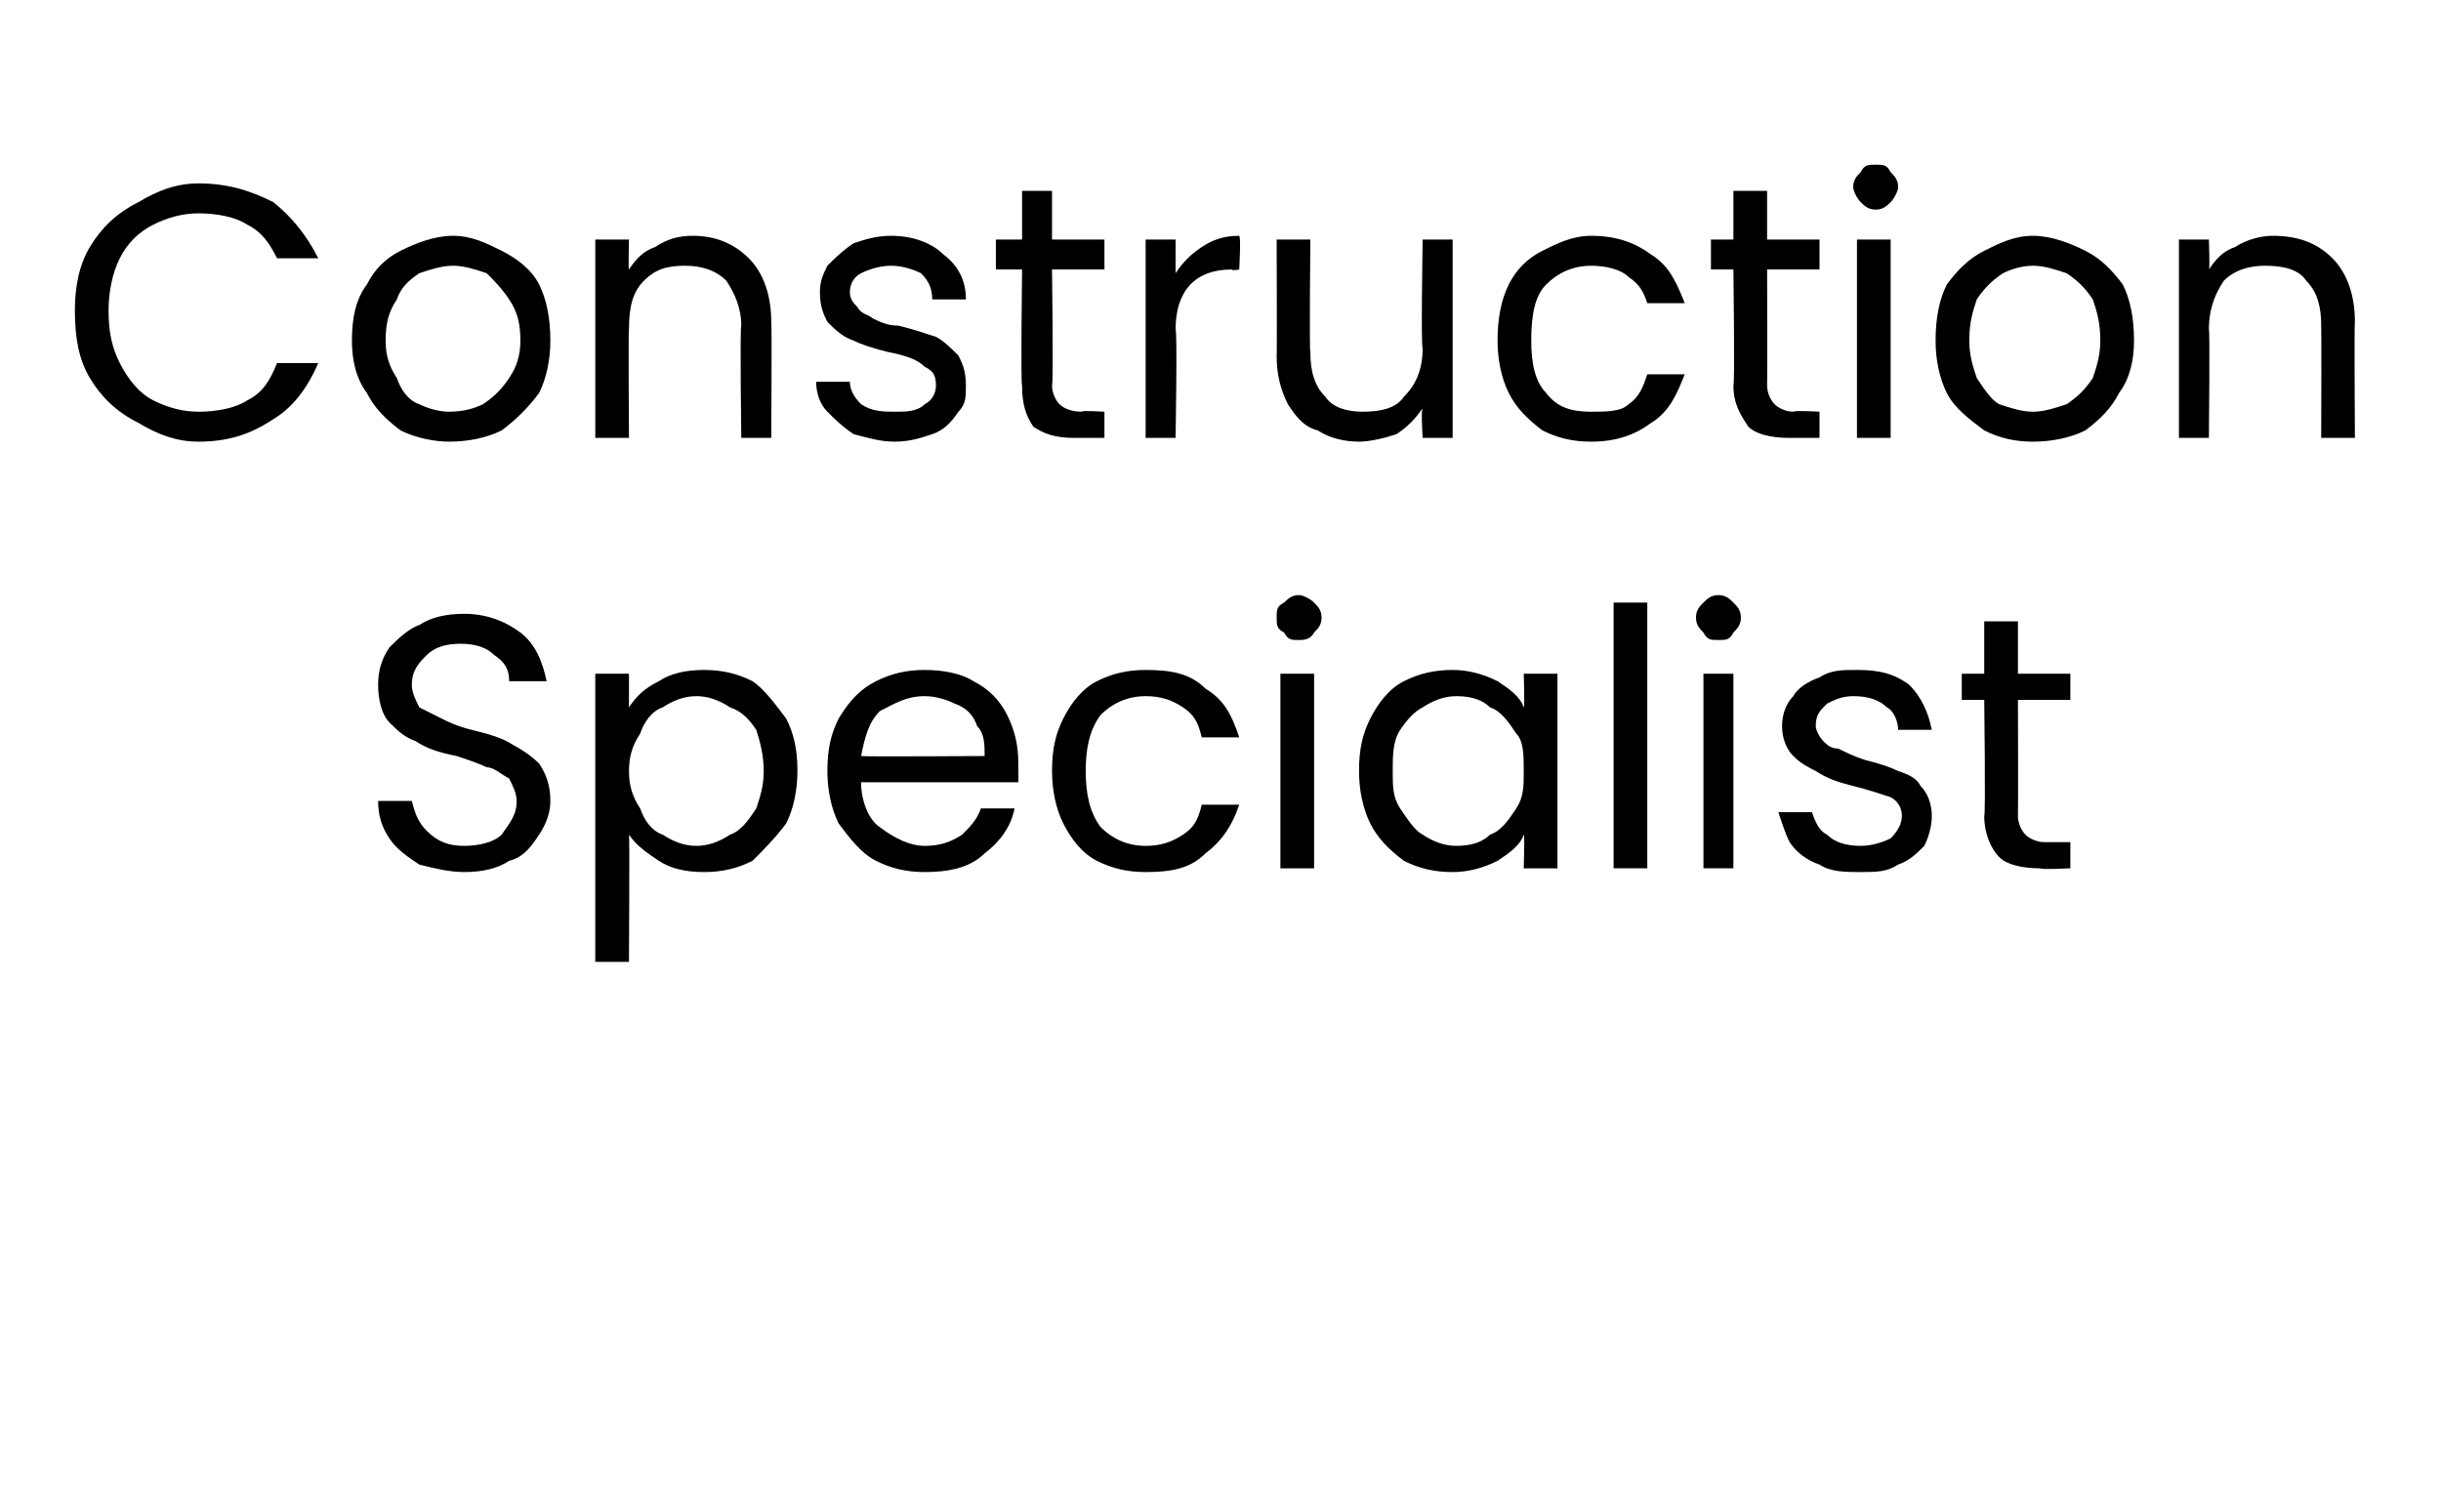
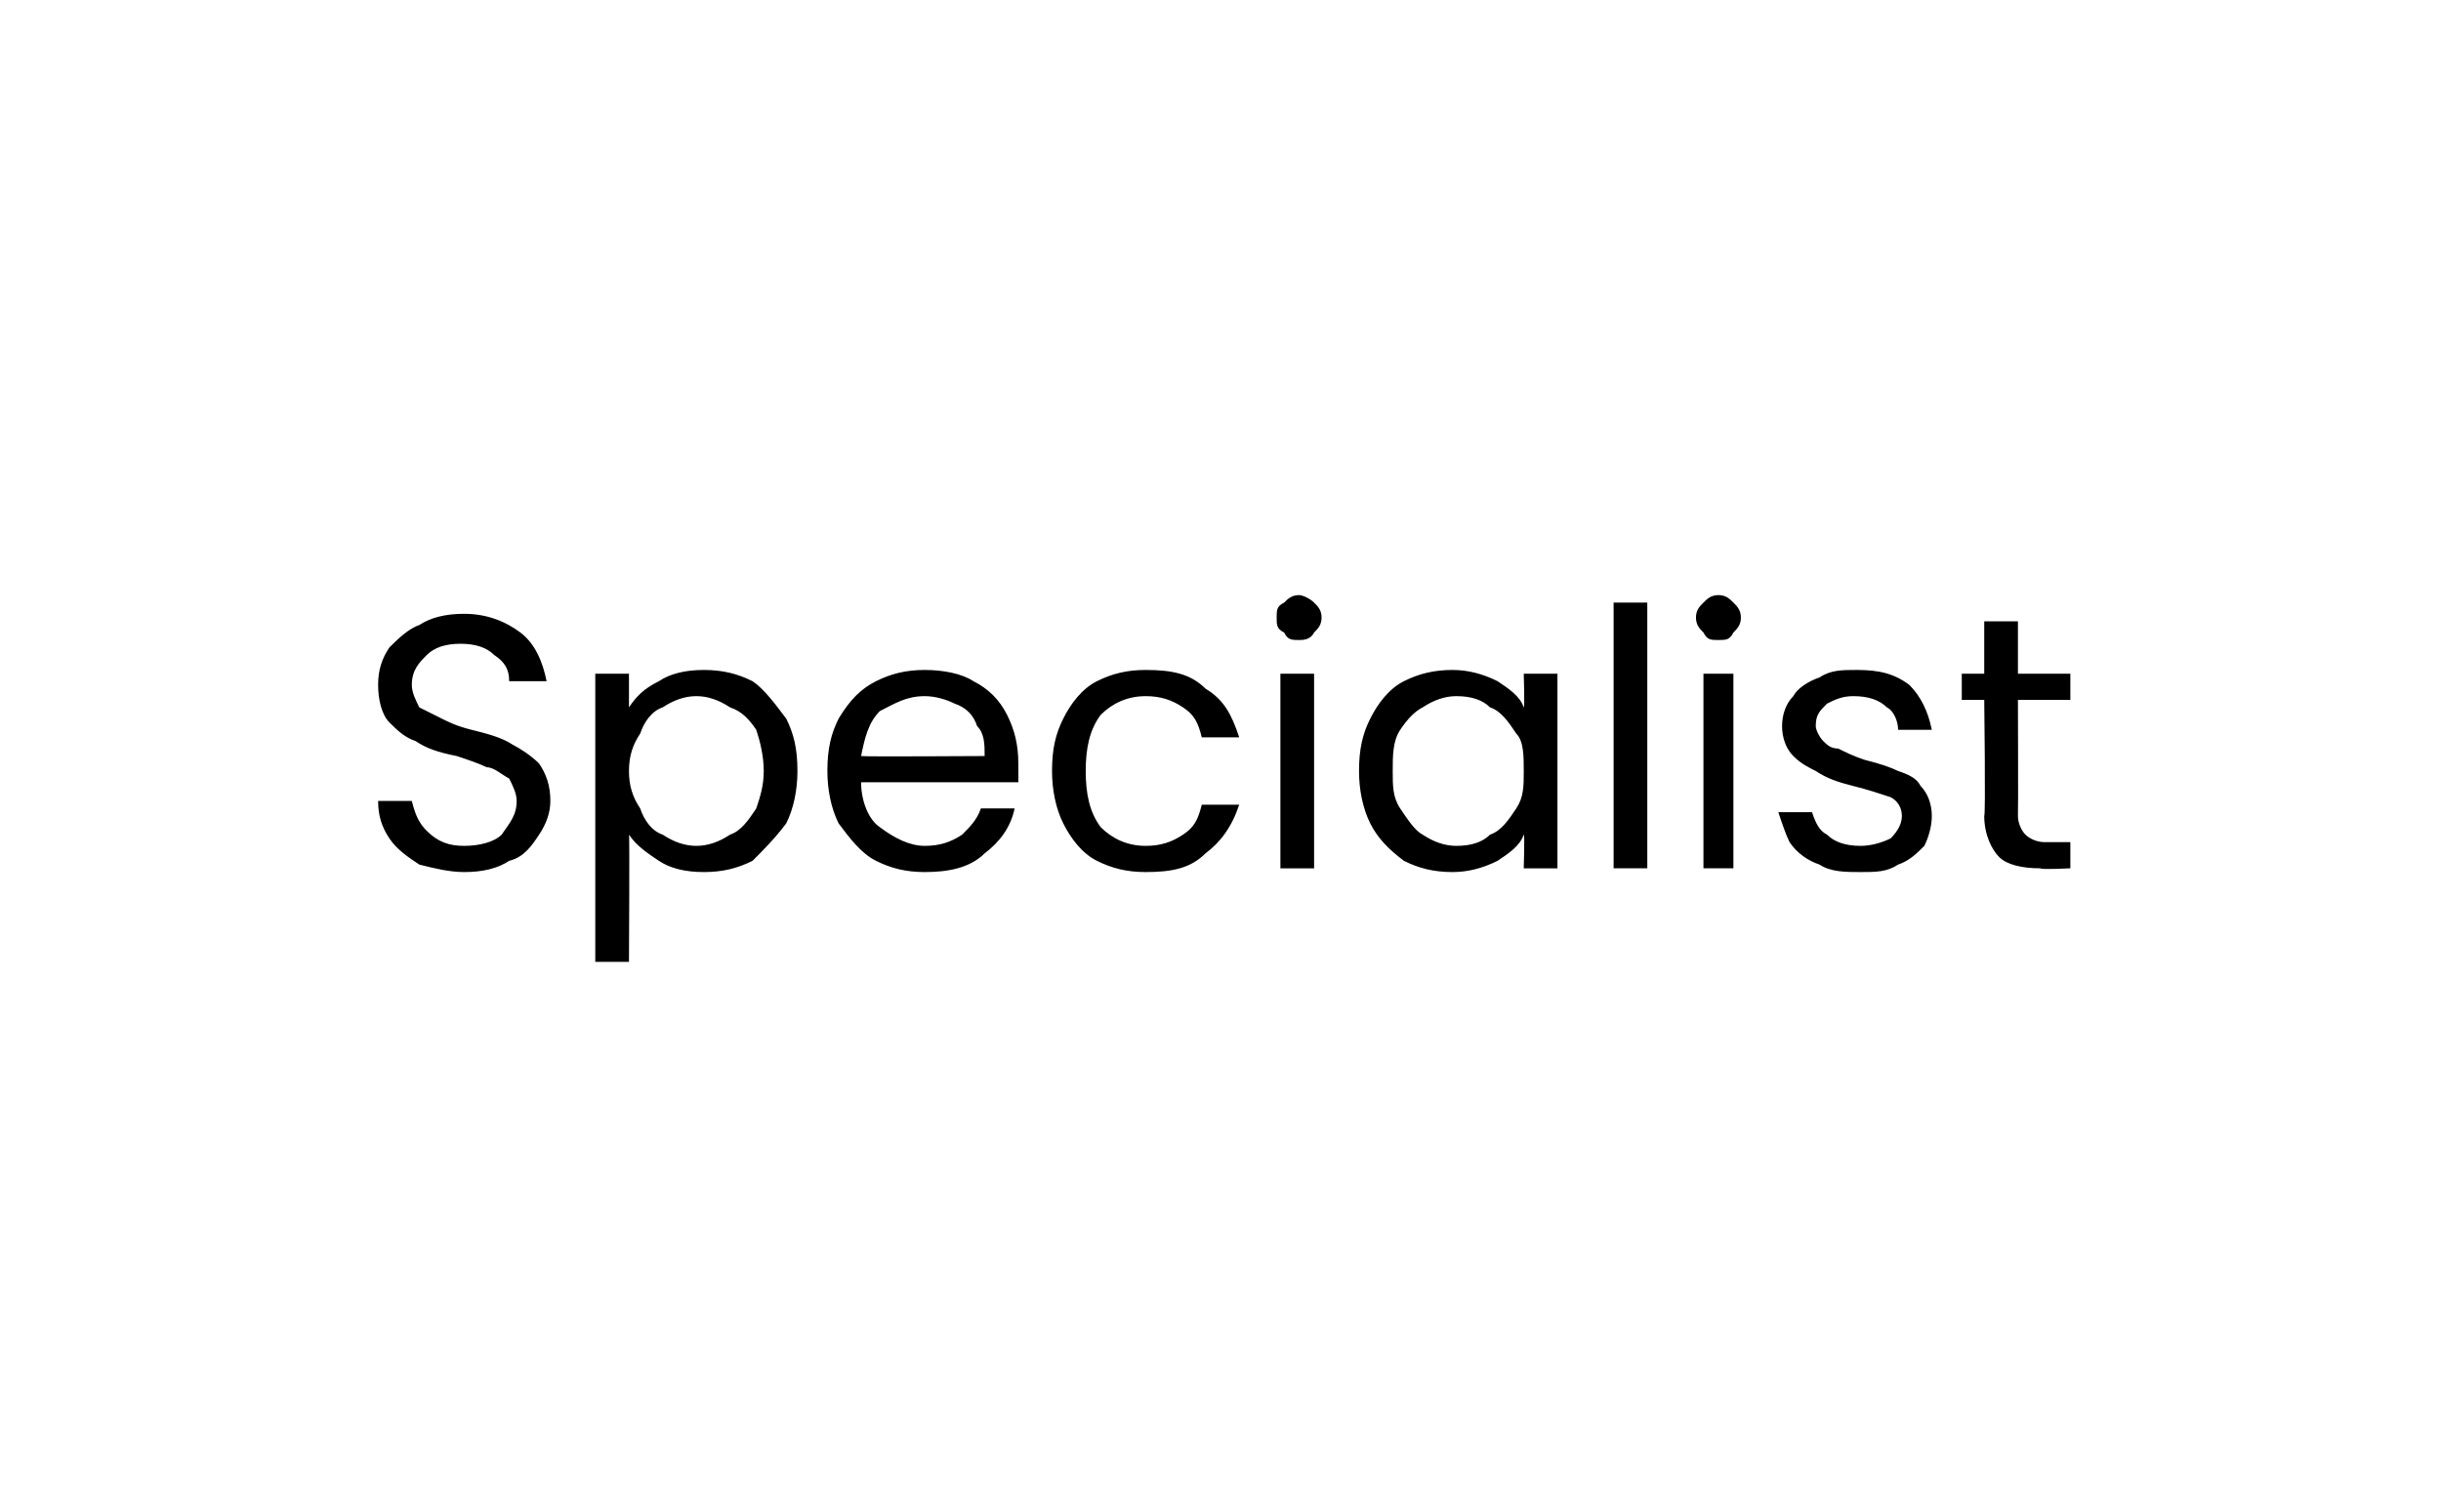
<svg xmlns="http://www.w3.org/2000/svg" version="1.1" width="65.2px" height="40.4px" viewBox="0 -5 65.2 40.4" style="top:-5px">
  <desc>Construction Specialist</desc>
  <defs />
  <g id="Polygon48363">
    <path d="m12.4 18.3c-.4 0-.8-.1-1.2-.2c-.3-.2-.6-.4-.8-.7c-.2-.3-.3-.6-.3-1c0 0 .9 0 .9 0c.1.4.2.6.4.8c.3.3.6.4 1 .4c.4 0 .8-.1 1-.3c.2-.3.4-.5.4-.9c0-.2-.1-.4-.2-.6c-.2-.1-.4-.3-.6-.3c-.2-.1-.5-.2-.8-.3c-.5-.1-.8-.2-1.1-.4c-.3-.1-.5-.3-.7-.5c-.2-.2-.3-.6-.3-1c0-.4.1-.7.3-1c.2-.2.5-.5.8-.6c.3-.2.7-.3 1.2-.3c.6 0 1.1.2 1.5.5c.4.3.6.8.7 1.3c0 0-1 0-1 0c0-.3-.1-.5-.4-.7c-.2-.2-.5-.3-.9-.3c-.4 0-.7.1-.9.3c-.2.2-.4.4-.4.8c0 .2.1.4.2.6c.2.1.4.2.6.3c.2.1.4.2.8.3c.4.1.8.2 1.1.4c.2.1.5.3.7.5c.2.3.3.6.3 1c0 .3-.1.6-.3.9c-.2.3-.4.6-.8.7c-.3.2-.7.3-1.2.3c0 0 0 0 0 0zm4.4-4.4c.2-.3.4-.5.8-.7c.3-.2.7-.3 1.2-.3c.5 0 .9.1 1.3.3c.3.2.6.6.9 1c.2.4.3.8.3 1.4c0 .5-.1 1-.3 1.4c-.3.4-.6.7-.9 1c-.4.2-.8.3-1.3.3c-.5 0-.9-.1-1.2-.3c-.3-.2-.6-.4-.8-.7c.02-.04 0 3.4 0 3.4l-.9 0l0-7.7l.9 0l0 .9c0 0 .02.04 0 0zm3.6 1.7c0-.4-.1-.8-.2-1.1c-.2-.3-.4-.5-.7-.6c-.3-.2-.6-.3-.9-.3c-.3 0-.6.1-.9.3c-.3.1-.5.4-.6.7c-.2.3-.3.6-.3 1c0 .4.1.7.3 1c.1.3.3.6.6.7c.3.2.6.3.9.3c.3 0 .6-.1.9-.3c.3-.1.5-.4.7-.7c.1-.3.2-.6.2-1c0 0 0 0 0 0zm6.8-.2c0 .2 0 .3 0 .5c0 0-4.2 0-4.2 0c0 .5.2 1 .5 1.2c.4.3.8.5 1.2.5c.4 0 .7-.1 1-.3c.2-.2.4-.4.5-.7c0 0 .9 0 .9 0c-.1.5-.4.9-.8 1.2c-.4.4-1 .5-1.6.5c-.5 0-.9-.1-1.3-.3c-.4-.2-.7-.6-1-1c-.2-.4-.3-.9-.3-1.4c0-.6.1-1 .3-1.4c.3-.5.6-.8 1-1c.4-.2.8-.3 1.3-.3c.5 0 1 .1 1.3.3c.4.2.7.5.9.9c.2.4.3.8.3 1.3c0 0 0 0 0 0zm-.9-.2c0-.3 0-.6-.2-.8c-.1-.3-.3-.5-.6-.6c-.2-.1-.5-.2-.8-.2c-.5 0-.8.2-1.2.4c-.3.3-.4.7-.5 1.2c.02.02 3.3 0 3.3 0c0 0 .04.02 0 0zm1.8.4c0-.6.1-1 .3-1.4c.2-.4.5-.8.9-1c.4-.2.8-.3 1.3-.3c.7 0 1.2.1 1.6.5c.5.3.7.7.9 1.3c0 0-1 0-1 0c-.1-.4-.2-.6-.5-.8c-.3-.2-.6-.3-1-.3c-.5 0-.9.2-1.2.5c-.3.4-.4.9-.4 1.5c0 .6.1 1.1.4 1.5c.3.3.7.5 1.2.5c.4 0 .7-.1 1-.3c.3-.2.4-.4.5-.8c0 0 1 0 1 0c-.2.6-.5 1-.9 1.3c-.4.4-.9.5-1.6.5c-.5 0-.9-.1-1.3-.3c-.4-.2-.7-.6-.9-1c-.2-.4-.3-.9-.3-1.4c0 0 0 0 0 0zm6.6-3.5c-.2 0-.3 0-.4-.2c-.2-.1-.2-.2-.2-.4c0-.2 0-.3.2-.4c.1-.1.2-.2.4-.2c.1 0 .3.1.4.2c.1.1.2.2.2.4c0 .2-.1.3-.2.4c-.1.2-.3.2-.4.2c0 0 0 0 0 0zm.4.9l0 5.2l-.9 0l0-5.2l.9 0zm1.2 2.6c0-.6.1-1 .3-1.4c.2-.4.5-.8.9-1c.4-.2.8-.3 1.3-.3c.4 0 .8.1 1.2.3c.3.2.6.4.7.7c.03.03 0-.9 0-.9l.9 0l0 5.2l-.9 0c0 0 .03-.94 0-.9c-.1.3-.4.5-.7.7c-.4.2-.8.3-1.2.3c-.5 0-.9-.1-1.3-.3c-.4-.3-.7-.6-.9-1c-.2-.4-.3-.9-.3-1.4c0 0 0 0 0 0zm4.4 0c0-.4 0-.8-.2-1c-.2-.3-.4-.6-.7-.7c-.2-.2-.5-.3-.9-.3c-.3 0-.6.1-.9.3c-.2.1-.4.3-.6.6c-.2.3-.2.7-.2 1.1c0 .4 0 .7.2 1c.2.3.4.6.6.7c.3.2.6.3.9.3c.4 0 .7-.1.9-.3c.3-.1.5-.4.7-.7c.2-.3.2-.6.2-1c0 0 0 0 0 0zm3.3-4.5l0 7.1l-.9 0l0-7.1l.9 0zm1.9 1c-.2 0-.3 0-.4-.2c-.1-.1-.2-.2-.2-.4c0-.2.1-.3.2-.4c.1-.1.2-.2.4-.2c.2 0 .3.1.4.2c.1.1.2.2.2.4c0 .2-.1.3-.2.4c-.1.2-.2.2-.4.2c0 0 0 0 0 0zm.4.9l0 5.2l-.8 0l0-5.2l.8 0zm3.4 5.3c-.4 0-.8 0-1.1-.2c-.3-.1-.6-.3-.8-.6c-.1-.2-.2-.5-.3-.8c0 0 .9 0 .9 0c.1.3.2.5.4.6c.2.2.5.3.9.3c.3 0 .6-.1.8-.2c.2-.2.3-.4.3-.6c0-.2-.1-.4-.3-.5c-.3-.1-.6-.2-1-.3c-.4-.1-.7-.2-1-.4c-.2-.1-.4-.2-.6-.4c-.2-.2-.3-.5-.3-.8c0-.3.1-.6.3-.8c.1-.2.4-.4.7-.5c.3-.2.6-.2 1-.2c.6 0 1 .1 1.4.4c.3.3.5.7.6 1.2c0 0-.9 0-.9 0c0-.2-.1-.5-.3-.6c-.2-.2-.5-.3-.9-.3c-.3 0-.5.1-.7.2c-.2.2-.3.3-.3.6c0 .1.1.3.2.4c.1.1.2.2.4.2c.2.1.4.2.7.3c.4.1.7.2.9.3c.3.1.5.2.6.4c.2.2.3.5.3.8c0 .3-.1.6-.2.8c-.2.2-.4.4-.7.5c-.3.2-.6.2-1 .2c0 0 0 0 0 0zm4.2-4.6c0 0 .01 3.09 0 3.1c0 .2.1.4.2.5c.1.1.3.2.5.2c.04 0 .7 0 .7 0l0 .7c0 0-.8.04-.8 0c-.5 0-.9-.1-1.1-.3c-.2-.2-.4-.6-.4-1.1c.04-.01 0-3.1 0-3.1l-.6 0l0-.7l.6 0l0-1.4l.9 0l0 1.4l1.4 0l0 .7l-1.4 0z" stroke="none" fill="#000" />
  </g>
  <g id="Polygon48362">
-     <path d="m2 3.3c0-.6.1-1.2.4-1.7c.3-.5.7-.9 1.3-1.2c.5-.3 1-.5 1.6-.5c.8 0 1.4.2 2 .5c.5.4.9.9 1.2 1.5c0 0-1.1 0-1.1 0c-.2-.4-.4-.7-.8-.9c-.3-.2-.8-.3-1.3-.3c-.4 0-.8.1-1.2.3c-.4.2-.7.5-.9.9c-.2.4-.3.9-.3 1.4c0 .6.1 1 .3 1.4c.2.4.5.8.9 1c.4.2.8.3 1.2.3c.5 0 1-.1 1.3-.3c.4-.2.6-.5.8-1c0 0 1.1 0 1.1 0c-.3.7-.7 1.2-1.2 1.5c-.6.4-1.2.6-2 .6c-.6 0-1.1-.2-1.6-.5c-.6-.3-1-.7-1.3-1.2c-.3-.5-.4-1.1-.4-1.8c0 0 0 0 0 0zm10 3.5c-.4 0-.9-.1-1.3-.3c-.4-.3-.7-.6-.9-1c-.3-.4-.4-.9-.4-1.4c0-.6.1-1.1.4-1.5c.2-.4.5-.7.9-.9c.4-.2.9-.4 1.4-.4c.5 0 .9.2 1.3.4c.4.2.8.5 1 .9c.2.4.3.9.3 1.5c0 .5-.1 1-.3 1.4c-.3.4-.6.7-1 1c-.4.2-.9.3-1.4.3c0 0 0 0 0 0zm0-.8c.4 0 .7-.1.9-.2c.3-.2.5-.4.7-.7c.2-.3.3-.6.3-1c0-.5-.1-.8-.3-1.1c-.2-.3-.4-.5-.6-.7c-.3-.1-.6-.2-.9-.2c-.3 0-.6.1-.9.2c-.3.2-.5.4-.6.7c-.2.3-.3.6-.3 1.1c0 .4.1.7.3 1c.1.3.3.6.6.7c.2.1.5.2.8.2c0 0 0 0 0 0zm6.5-4.7c.6 0 1.1.2 1.5.6c.4.4.6 1 .6 1.7c.02 0 0 3.1 0 3.1l-.8 0c0 0-.04-2.98 0-3c0-.5-.2-.9-.4-1.2c-.3-.3-.7-.4-1.1-.4c-.5 0-.8.1-1.1.4c-.3.3-.4.7-.4 1.3c-.02-.01 0 2.9 0 2.9l-.9 0l0-5.3l.9 0c0 0-.02.78 0 .8c.2-.3.4-.5.7-.6c.3-.2.6-.3 1-.3c0 0 0 0 0 0zm5.4 5.5c-.4 0-.7-.1-1.1-.2c-.3-.2-.5-.4-.7-.6c-.2-.2-.3-.5-.3-.8c0 0 .9 0 .9 0c0 .2.1.4.3.6c.3.2.6.2.9.2c.3 0 .6 0 .8-.2c.2-.1.3-.3.3-.5c0-.3-.1-.4-.3-.5c-.2-.2-.5-.3-1-.4c-.4-.1-.7-.2-.9-.3c-.3-.1-.5-.3-.7-.5c-.1-.2-.2-.4-.2-.8c0-.3.1-.5.2-.7c.2-.2.4-.4.7-.6c.3-.1.6-.2 1-.2c.6 0 1.1.2 1.4.5c.4.3.6.7.6 1.2c0 0-.9 0-.9 0c0-.3-.1-.5-.3-.7c-.2-.1-.5-.2-.8-.2c-.3 0-.6.1-.8.2c-.2.1-.3.3-.3.5c0 .2.1.3.2.4c.1.2.3.2.4.3c.2.1.4.2.7.2c.4.1.7.2 1 .3c.2.1.4.3.6.5c.1.2.2.4.2.8c0 .3 0 .5-.2.7c-.2.3-.4.5-.7.6c-.3.1-.6.2-1 .2c0 0 0 0 0 0zm4.2-4.6c0 0 .04 3.06 0 3.1c0 .2.1.4.2.5c.1.1.3.2.6.2c-.03-.04.6 0 .6 0l0 .7c0 0-.77 0-.8 0c-.5 0-.8-.1-1.1-.3c-.2-.3-.3-.6-.3-1.1c-.04-.04 0-3.1 0-3.1l-.7 0l0-.8l.7 0l0-1.3l.8 0l0 1.3l1.4 0l0 .8l-1.4 0zm3.3.1c.2-.3.4-.5.7-.7c.3-.2.6-.3 1-.3c.05.04 0 .9 0 .9c0 0-.18.04-.2 0c-1 0-1.5.6-1.5 1.6c.05.04 0 2.9 0 2.9l-.8 0l0-5.3l.8 0l0 .9c0 0 .05-.01 0 0zm7.4-.9l0 5.3l-.8 0c0 0-.05-.78 0-.8c-.2.3-.4.5-.7.7c-.3.1-.7.2-1 .2c-.4 0-.8-.1-1.1-.3c-.4-.1-.6-.4-.8-.7c-.2-.4-.3-.8-.3-1.3c.01.02 0-3.1 0-3.1l.9 0c0 0-.03 3 0 3c0 .5.1.9.4 1.2c.2.3.6.4 1 .4c.5 0 .9-.1 1.1-.4c.3-.3.5-.7.5-1.3c-.05.03 0-2.9 0-2.9l.8 0zm1.2 2.7c0-.6.1-1.1.3-1.5c.2-.4.5-.7.9-.9c.4-.2.8-.4 1.3-.4c.7 0 1.2.2 1.6.5c.5.3.7.8.9 1.3c0 0-1 0-1 0c-.1-.3-.2-.5-.5-.7c-.2-.2-.6-.3-1-.3c-.5 0-.9.2-1.2.5c-.3.3-.4.8-.4 1.5c0 .6.1 1.1.4 1.4c.3.4.7.5 1.2.5c.4 0 .8 0 1-.2c.3-.2.4-.5.5-.8c0 0 1 0 1 0c-.2.5-.4 1-.9 1.3c-.4.3-.9.5-1.6.5c-.5 0-.9-.1-1.3-.3c-.4-.3-.7-.6-.9-1c-.2-.4-.3-.9-.3-1.4c0 0 0 0 0 0zm7.2-1.9c0 0 .01 3.06 0 3.1c0 .2.1.4.2.5c.1.1.3.2.5.2c.04-.04.7 0 .7 0l0 .7c0 0-.8 0-.8 0c-.5 0-.9-.1-1.1-.3c-.2-.3-.4-.6-.4-1.1c.04-.04 0-3.1 0-3.1l-.6 0l0-.8l.6 0l0-1.3l.9 0l0 1.3l1.4 0l0 .8l-1.4 0zm2.9-1.6c-.2 0-.3-.1-.4-.2c-.1-.1-.2-.3-.2-.4c0-.2.1-.3.2-.4c.1-.2.2-.2.4-.2c.2 0 .3 0 .4.2c.1.1.2.2.2.4c0 .1-.1.3-.2.4c-.1.1-.2.2-.4.2c0 0 0 0 0 0zm.4.8l0 5.3l-.9 0l0-5.3l.9 0zm3.8 5.4c-.5 0-.9-.1-1.3-.3c-.4-.3-.8-.6-1-1c-.2-.4-.3-.9-.3-1.4c0-.6.1-1.1.3-1.5c.3-.4.6-.7 1-.9c.4-.2.8-.4 1.3-.4c.5 0 1 .2 1.4.4c.4.2.7.5 1 .9c.2.4.3.9.3 1.5c0 .5-.1 1-.4 1.4c-.2.4-.5.7-.9 1c-.4.2-.9.3-1.4.3c0 0 0 0 0 0zm0-.8c.3 0 .6-.1.9-.2c.3-.2.5-.4.7-.7c.1-.3.2-.6.2-1c0-.5-.1-.8-.2-1.1c-.2-.3-.4-.5-.7-.7c-.3-.1-.6-.2-.9-.2c-.3 0-.6.1-.8.2c-.3.2-.5.4-.7.7c-.1.3-.2.6-.2 1.1c0 .4.1.7.2 1c.2.3.4.6.6.7c.3.1.6.2.9.2c0 0 0 0 0 0zm6.4-4.7c.7 0 1.2.2 1.6.6c.4.4.6 1 .6 1.7c-.02 0 0 3.1 0 3.1l-.9 0c0 0 .01-2.98 0-3c0-.5-.1-.9-.4-1.2c-.2-.3-.6-.4-1.1-.4c-.4 0-.8.1-1.1.4c-.2.3-.4.7-.4 1.3c.03-.01 0 2.9 0 2.9l-.8 0l0-5.3l.8 0c0 0 .03.78 0 .8c.2-.3.4-.5.7-.6c.3-.2.7-.3 1-.3c0 0 0 0 0 0z" stroke="none" fill="#000" />
-   </g>
+     </g>
</svg>